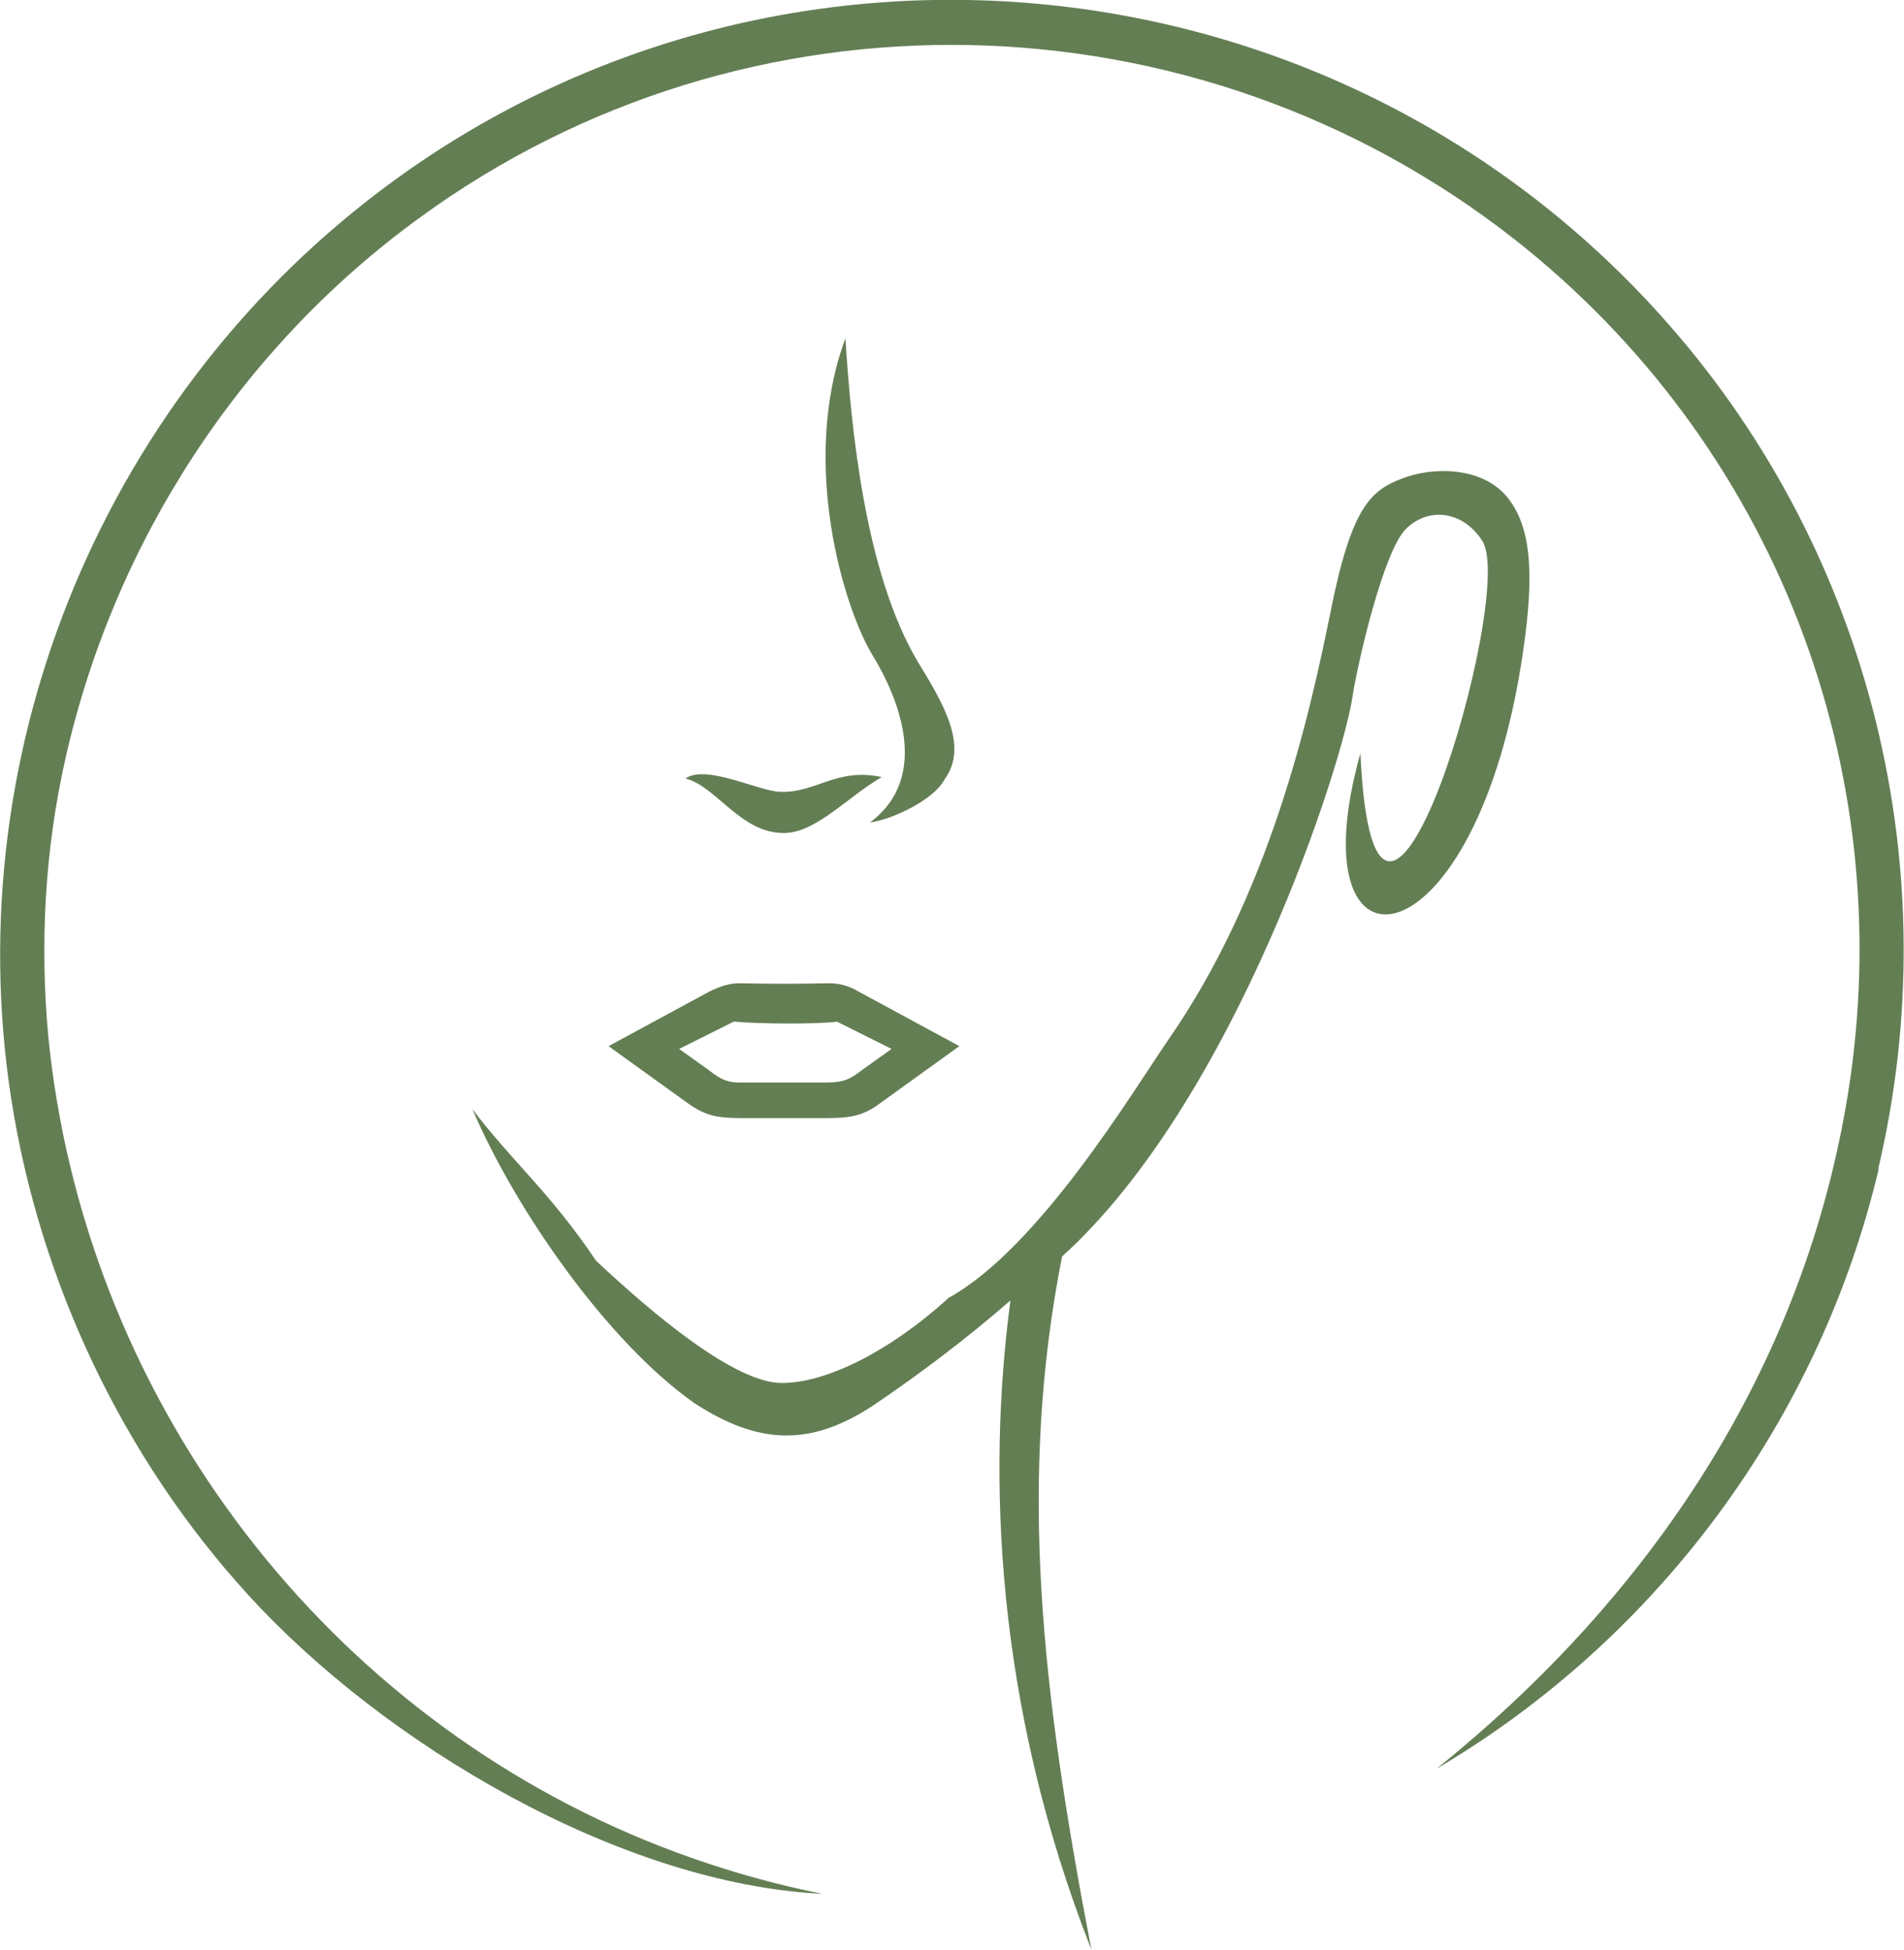
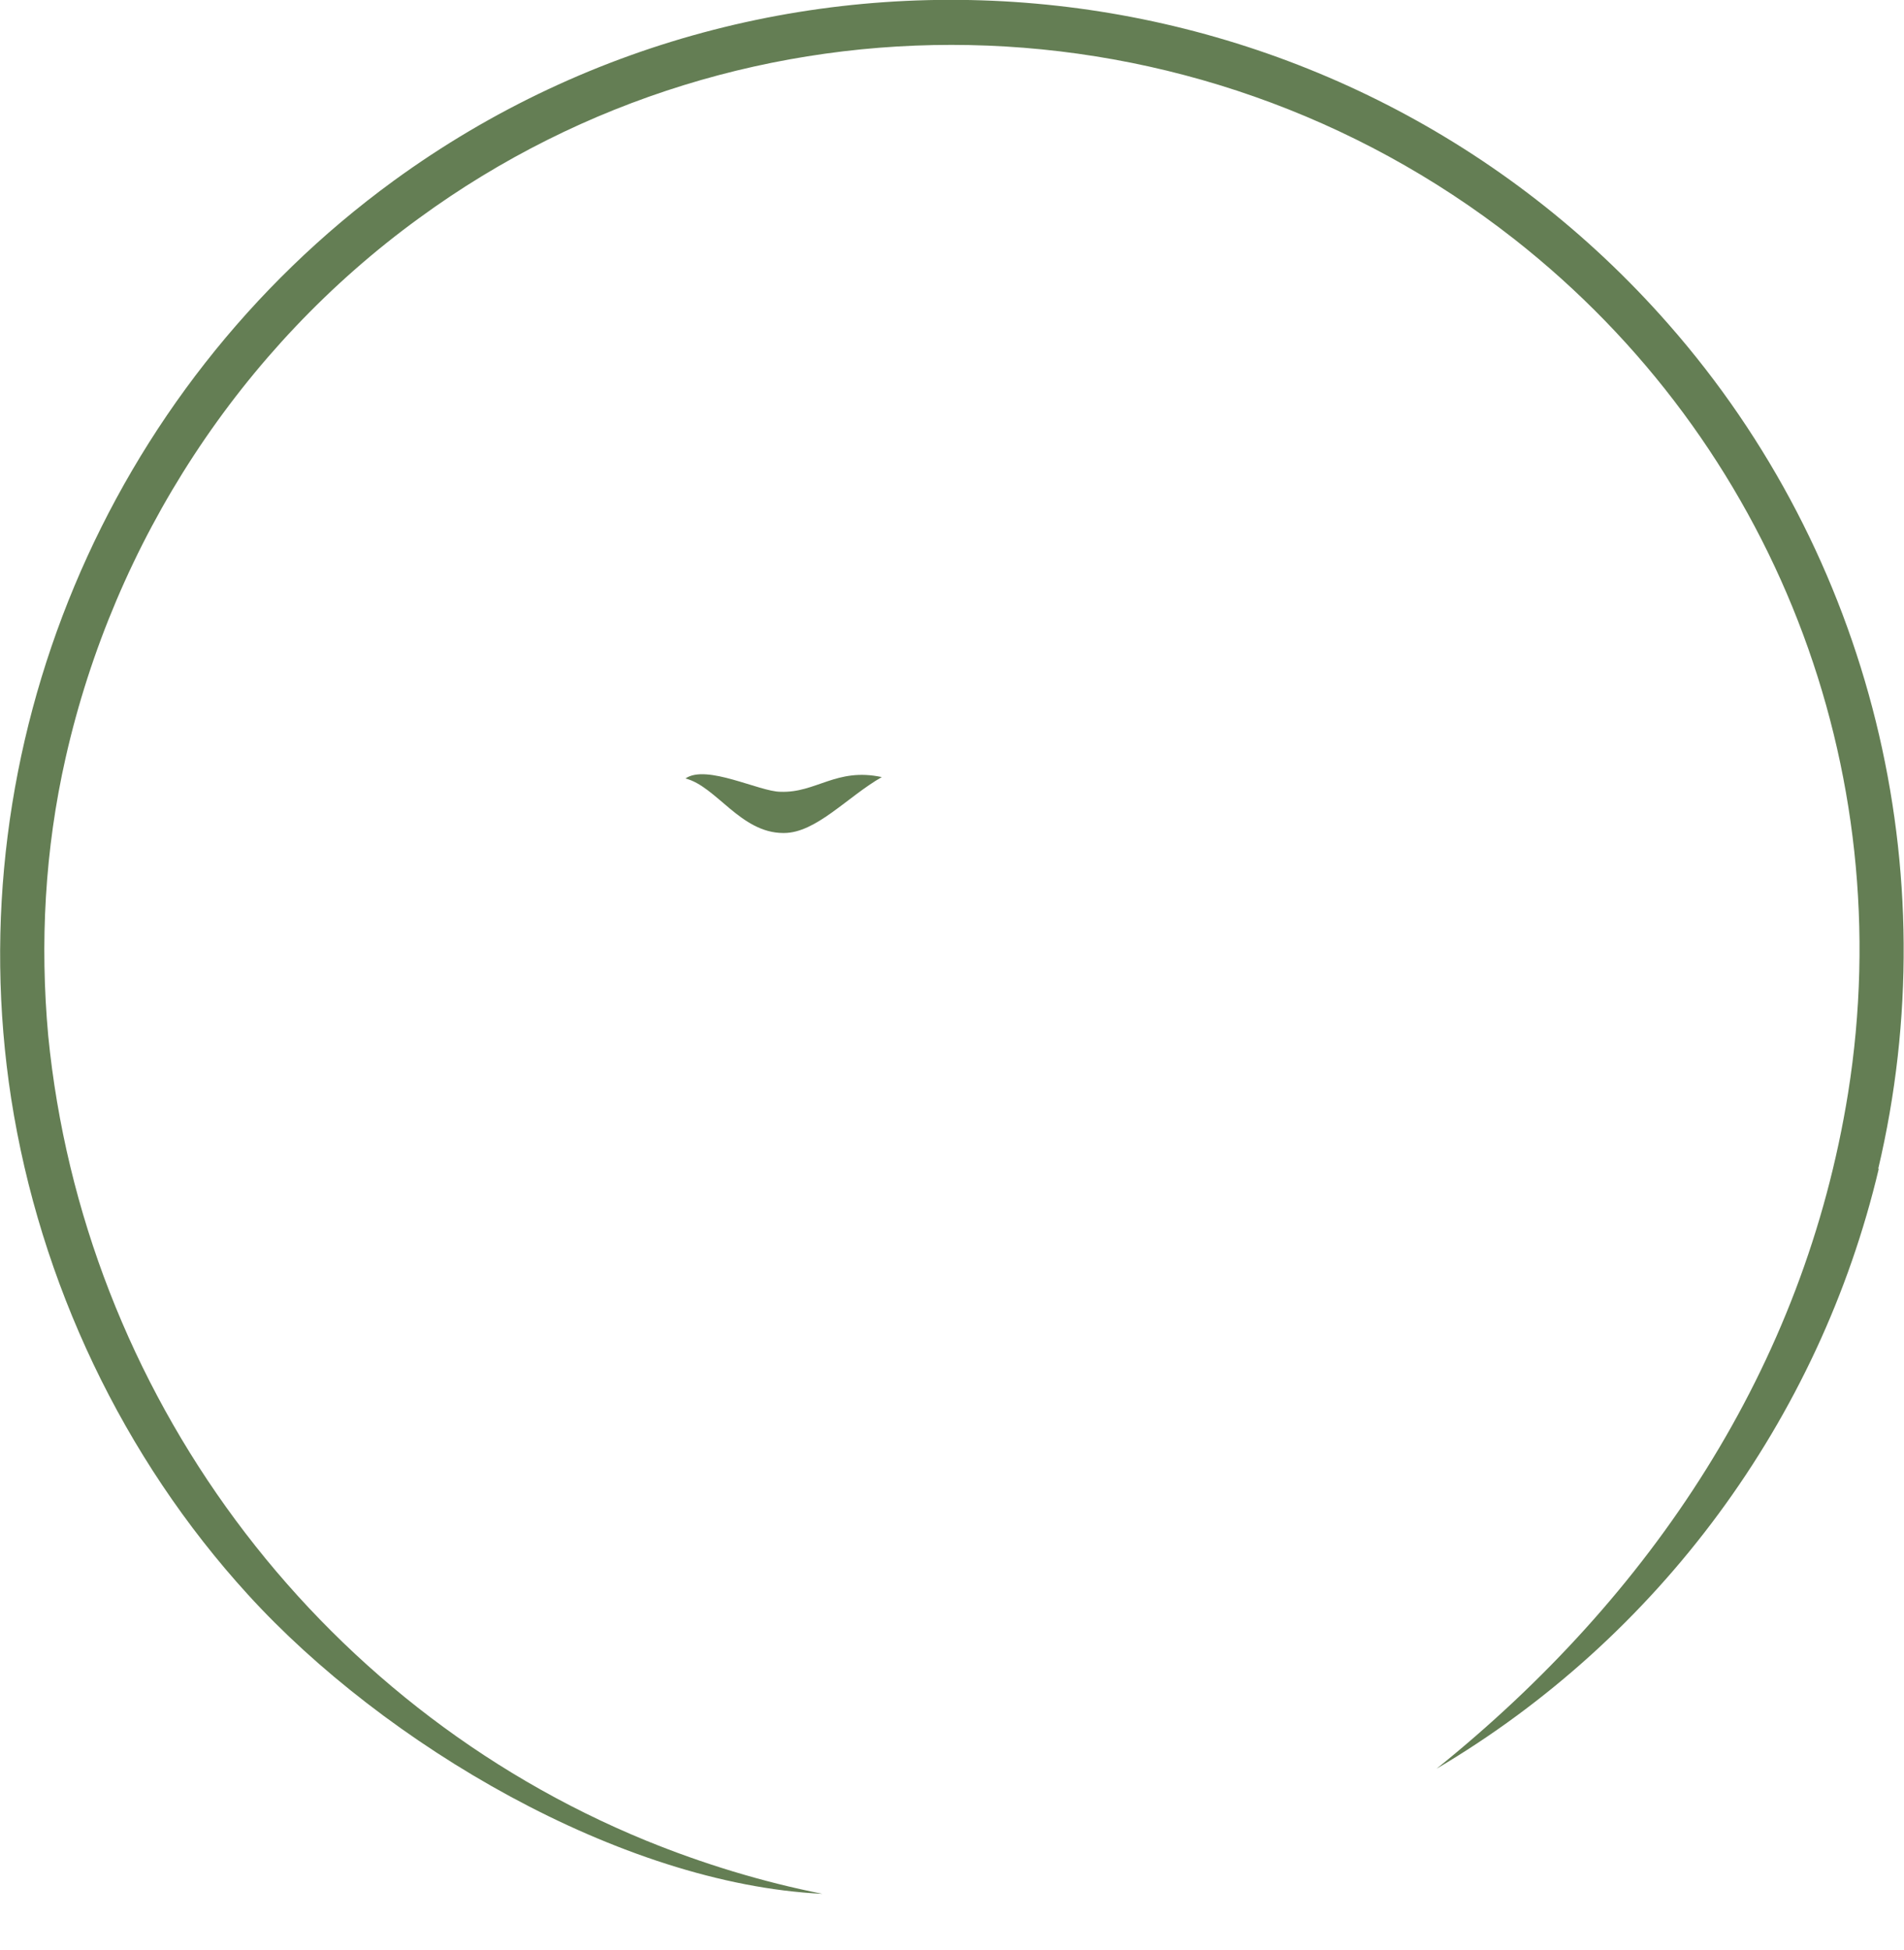
<svg xmlns="http://www.w3.org/2000/svg" id="Ebene_1" data-name="Ebene 1" viewBox="0 0 272.5 279">
  <defs>
    <style>      .cls-1, .cls-2 {        fill: #647e54;        stroke-width: 0px;      }      .cls-2 {        fill-rule: evenodd;      }    </style>
  </defs>
  <path class="cls-1" d="M268.8,167.3c10.1-42.7-1-87.9-30-120.9C192.3-6.6,112.8-15.3,56.3,25.9,15.3,55.8-6.2,106.8,1.6,157.2c4.1,26.3,16,51.4,33.9,71,19.5,21.4,53.3,41.4,82.2,42.8h0c-8.6-1.7-17.1-4.3-25.2-7.6C44.9,243.9,11.9,199,6.9,148.2h0c-1.2-13.2-.5-26.6,2.5-39.8,7-30.9,25-58.6,50.6-77.2C106.8-3,171-1.6,216.7,34.2c37.2,29.2,55.2,75.8,47.8,122.2-6.3,39.3-28.2,72-58.9,96.7,31.7-18.7,54.8-49.9,63.3-85.9Z" />
-   <path class="cls-1" d="M144.6,186.2c-3.3,24.9-2.2,57.7,11.6,92.8-7.2-37.4-10.5-67.2-4.2-99.2,24.8-22.4,40.3-70.9,41.6-80.3.7-4.5,4.4-20.8,7.7-23.9,3.5-3.3,8.4-2.2,10.9,1.9,4.8,7.9-15.4,75.5-17.5,30.3-9.6,34.2,16.7,31.2,23.3-14.7,1.6-11,1.2-17.8-2.4-22.1-3.7-4.3-10.7-4.2-15-2.5-4.4,1.7-7.2,4-10.2,19.2-3.1,15.3-8.8,40.4-23.2,61.1-4.9,7.1-18.4,29.7-31.4,36.9-8.6,7.8-17.6,12.2-23.9,12.2-6.8,0-18.6-10-26.6-17.5-6.5-9.7-12.2-14.4-17.7-21.7,6.2,14.5,19.4,33.4,31.8,42.1,9.1,5.9,16.5,6.3,25.6.3,6.8-4.6,13.4-9.6,19.6-15" />
-   <path class="cls-2" d="M124.5,117.7c3.5-.5,9.3-3.4,10.7-6.2,3.5-4.8-.3-11-3.9-16.9-7.5-12.7-9.5-33.3-10.3-46.2-6.6,17.8-.2,38.7,3.9,45.4,3.5,5.7,8.5,17.3-.4,23.9" />
  <path class="cls-2" d="M112.2,119.2c4.6,0,9.1-5.2,14-8-6.5-1.4-9.4,2.3-14.5,2.1-3,0-10.6-4-13.6-1.9,4.4,1.1,7.9,7.8,14,7.8" />
-   <path class="cls-1" d="M105,146.2l-7.8,3.9,4.2,3c1.7,1.3,2.6,1.9,5.1,1.8h11.8c2.5,0,3.4-.5,5.1-1.8l4.2-3-7.8-3.9c-3.1.4-11.5.3-14.6,0M112.3,160c-1.7,0-3.4,0-5,0-4.1,0-6,0-9.1-2.3l-11.1-8,14.4-7.8c1.6-.8,3-1.2,4.3-1.2,5.2.1,7.7.1,12.8,0,1.4,0,2.8.3,4.3,1.2l14.4,7.8-11.1,8c-3,2.3-5,2.3-9.1,2.3h-5Z" />
</svg>